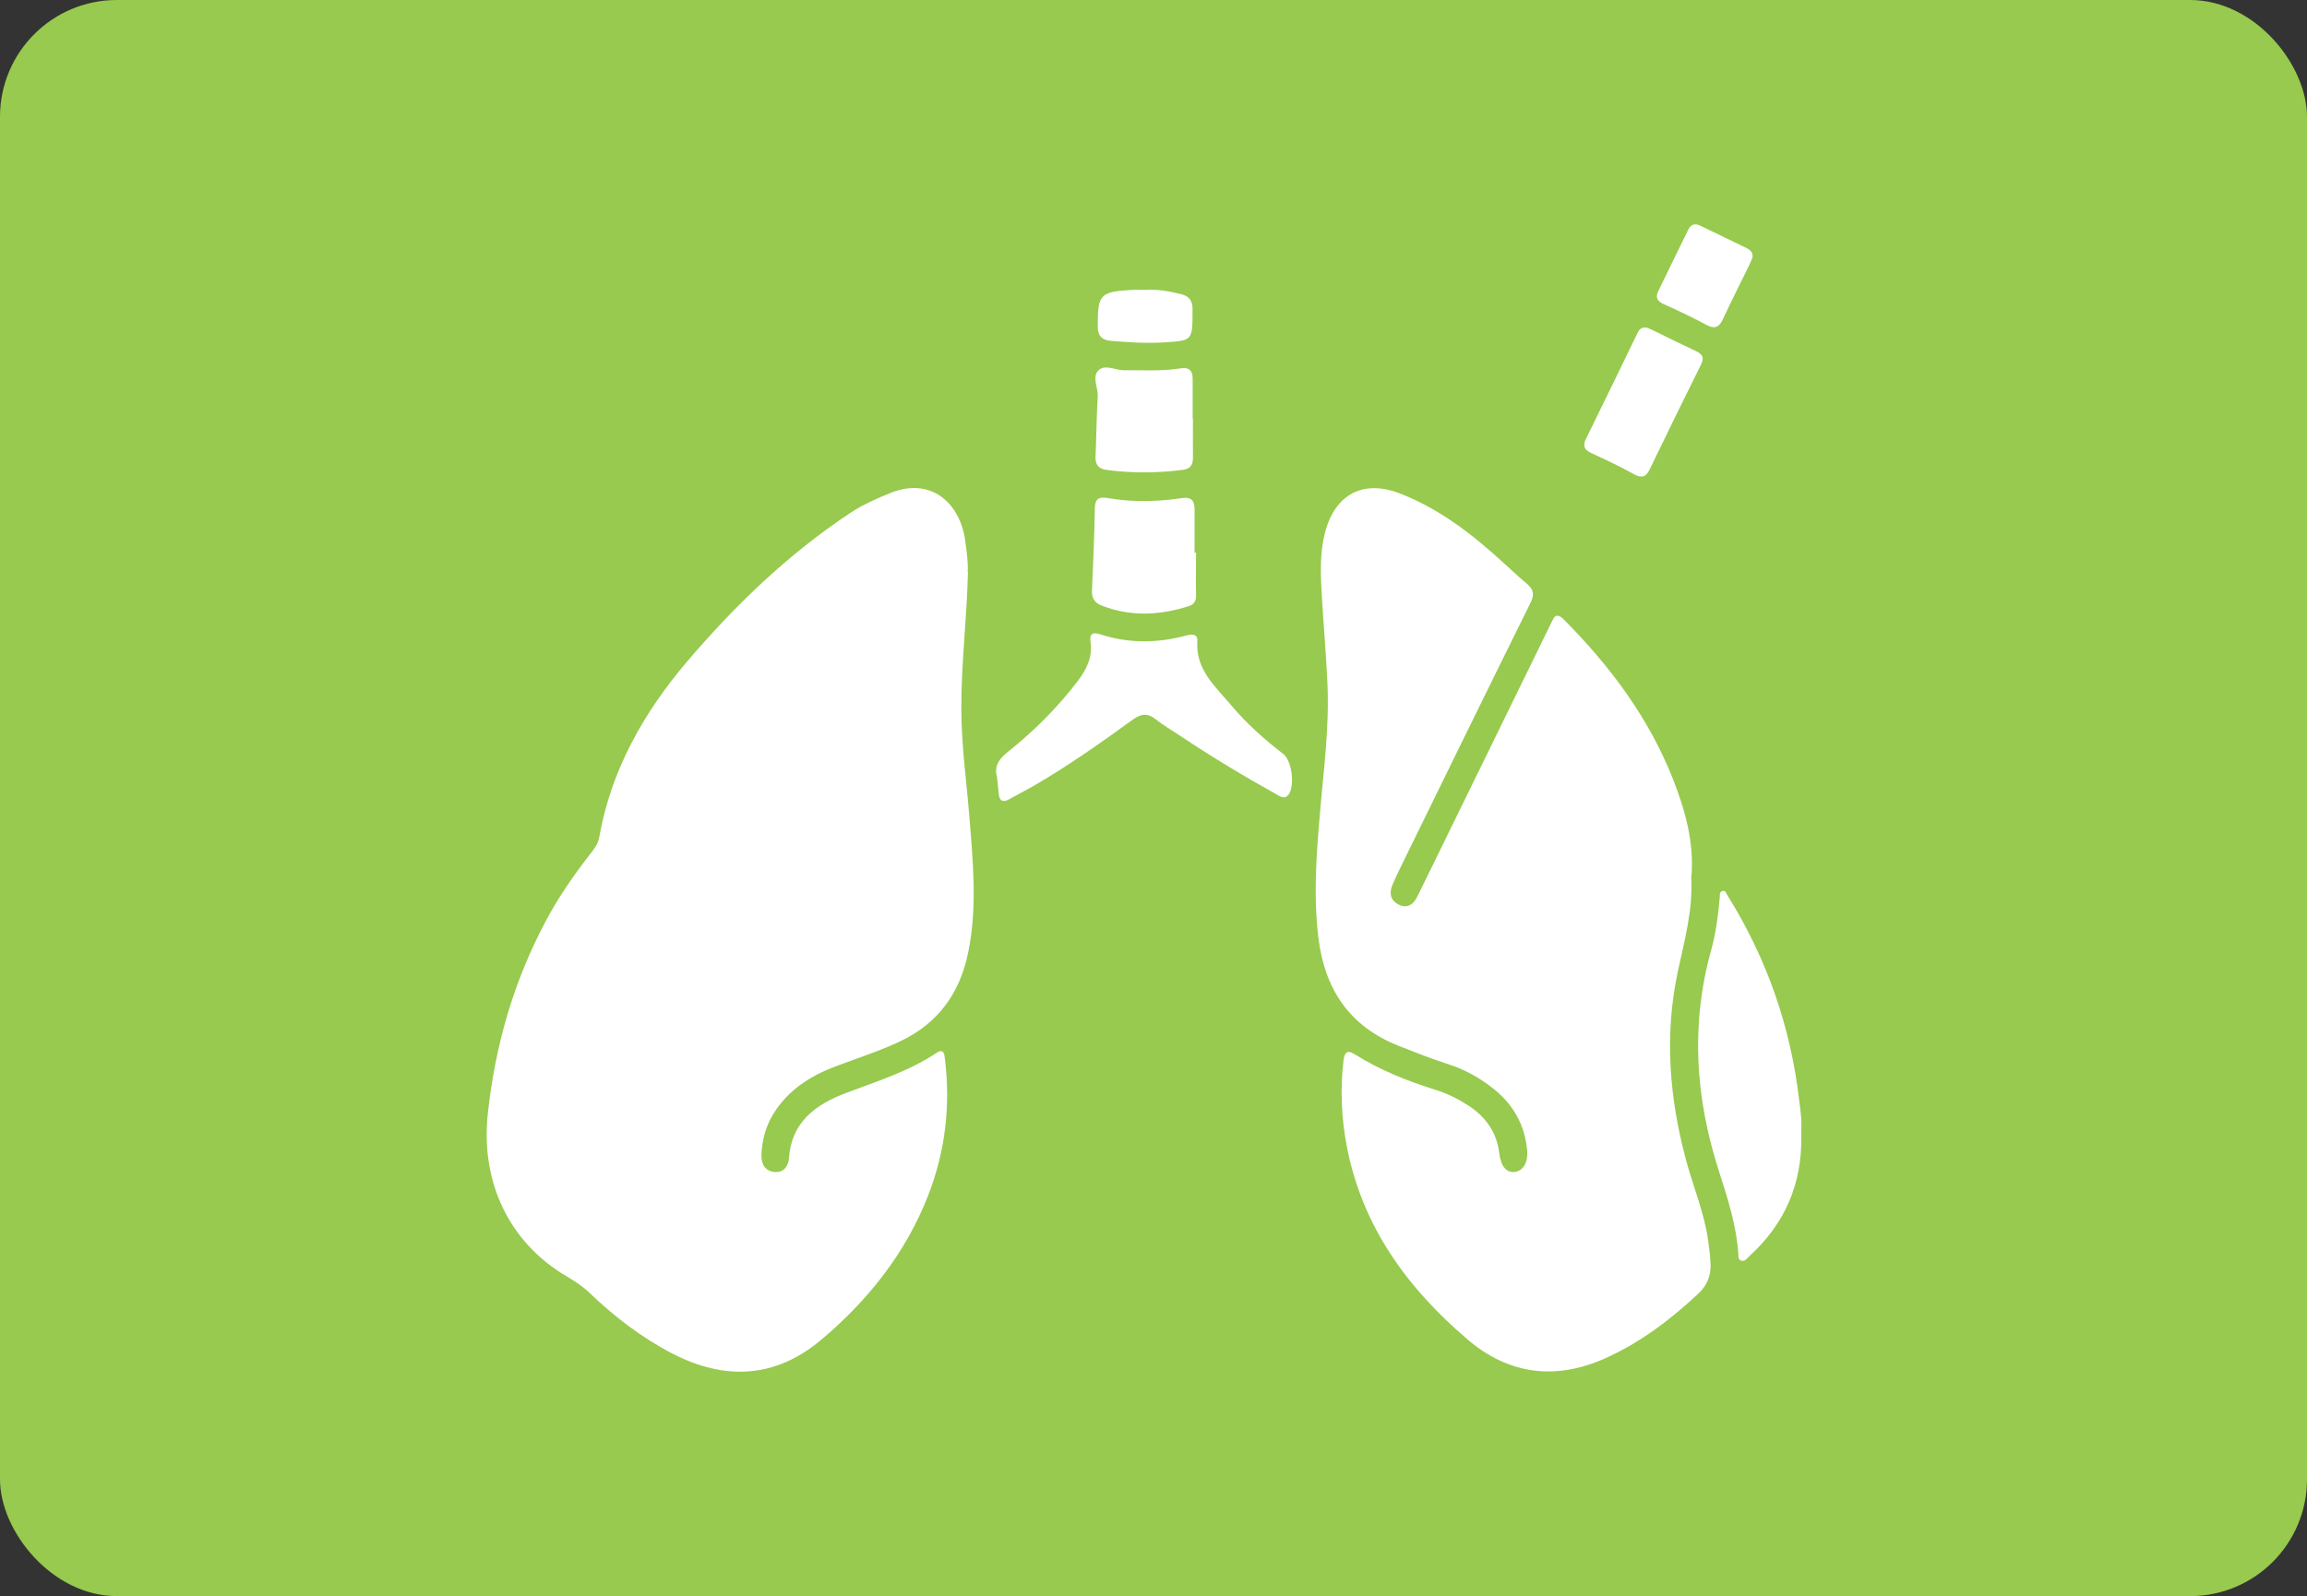
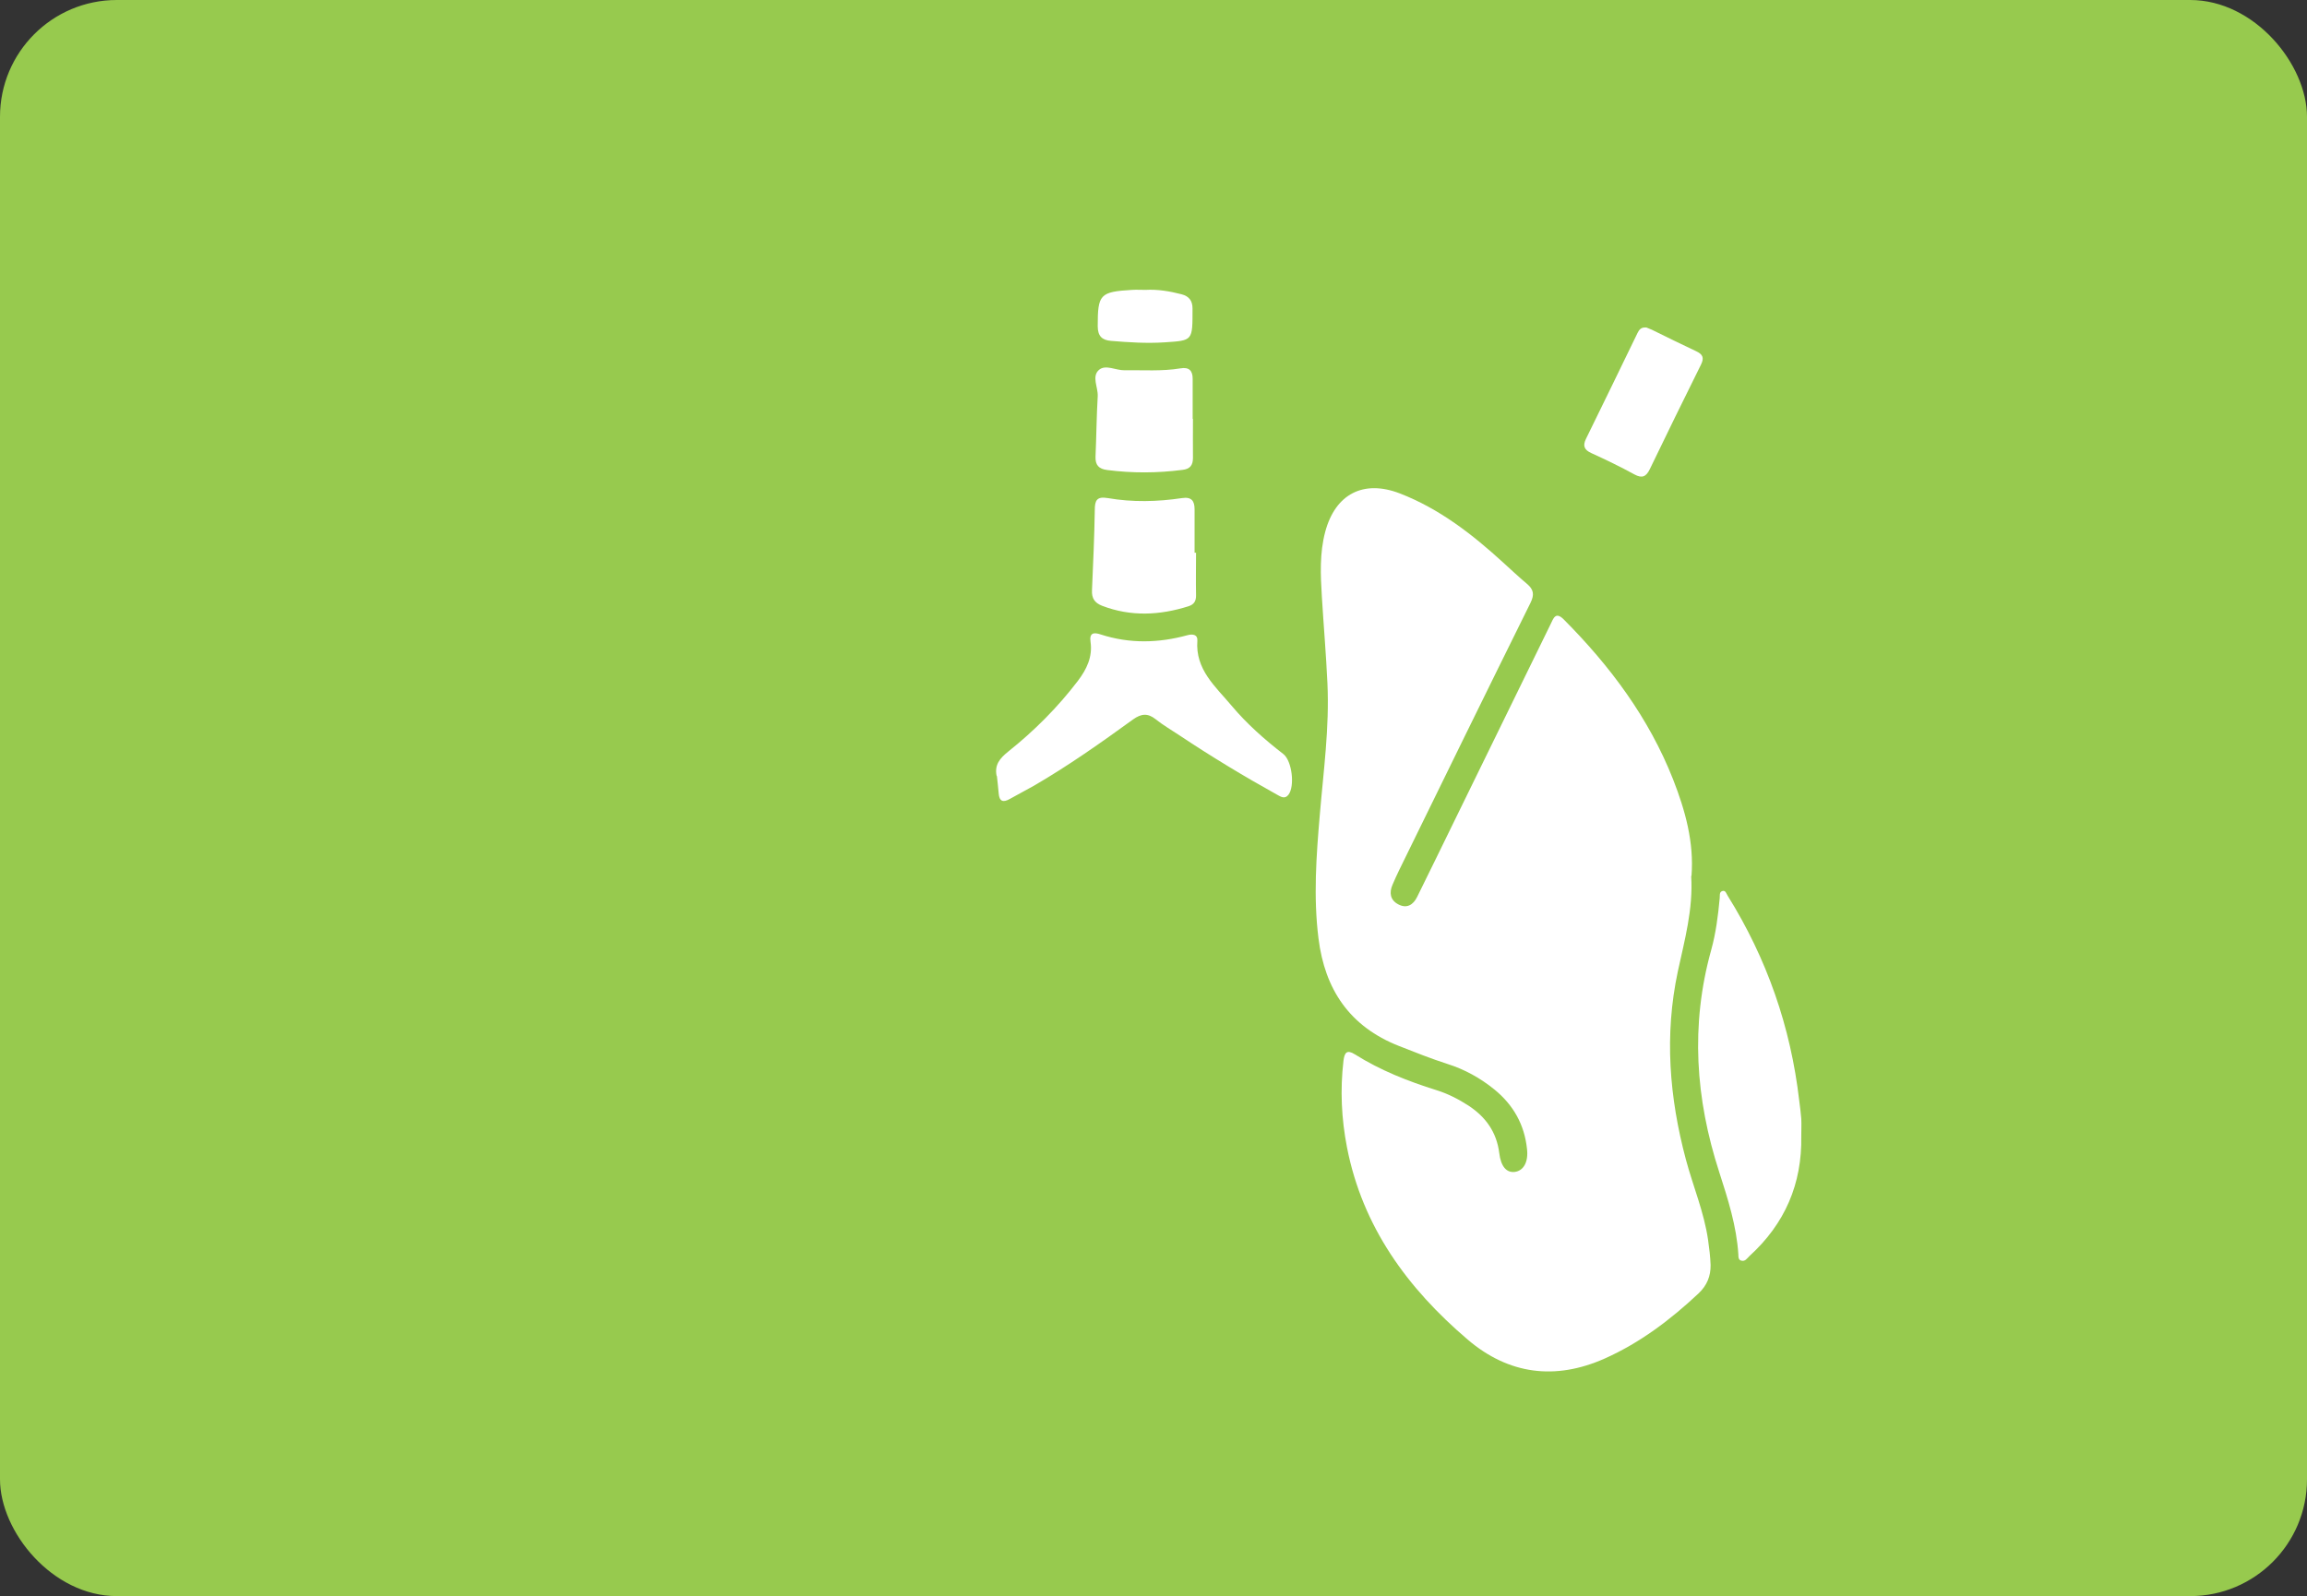
<svg xmlns="http://www.w3.org/2000/svg" id="Layer_2" viewBox="0 0 156.97 108.63">
  <rect x="0" y="0" width="156.97" height="108.63" fill="#333333" stroke="none" />
  <defs>
    <style>.cls-1{fill:#97ca4e;}.cls-2{fill:#fff;}</style>
  </defs>
  <g id="Layer_1-2">
    <g>
      <rect class="cls-1" width="156.97" height="108.63" rx="7.95" ry="7.95" />
      <g>
-         <path class="cls-2" d="M65.86,38.95c-.08,3.24-.46,6.23-.45,9.25,0,2.45,.34,4.87,.54,7.3,.25,3.11,.56,6.22-.07,9.31-.56,2.77-2.04,4.84-4.65,6.07-1.42,.67-2.9,1.14-4.36,1.69-1.72,.65-3.21,1.59-4.22,3.19-.54,.86-.79,1.8-.84,2.8-.03,.62,.21,1.12,.85,1.2,.62,.08,.98-.35,1.02-.94,.17-2.45,1.82-3.65,3.85-4.42,2.12-.8,4.28-1.47,6.19-2.74,.52-.34,.54,.13,.58,.47,.38,3.16,.01,6.23-1.13,9.19-1.53,3.94-4.09,7.17-7.3,9.87-3.12,2.62-6.53,2.78-10.11,.94-2.1-1.09-3.95-2.51-5.65-4.14-.48-.46-1.01-.8-1.57-1.13-3.96-2.34-5.84-6.48-5.35-11.05,.5-4.67,1.77-9.06,3.98-13.19,.86-1.61,1.9-3.1,3.02-4.54,.26-.33,.51-.66,.58-1.09,.81-4.59,3.03-8.5,6-11.99,3.27-3.83,6.88-7.31,11.1-10.1,.85-.56,1.77-.97,2.72-1.35,2.77-1.11,4.72,.69,5.08,3.22,.11,.8,.22,1.6,.17,2.18" />
        <path class="cls-2" d="M115.07,59.62c.14,2.26-.45,4.37-.91,6.5-.92,4.32-.58,8.57,.55,12.8,.49,1.83,1.24,3.59,1.51,5.48,.08,.56,.15,1.13,.17,1.7,.01,.75-.24,1.38-.82,1.93-1.91,1.79-3.98,3.36-6.38,4.43-3.37,1.5-6.54,1.09-9.33-1.29-4.09-3.49-7.15-7.66-8.21-13.08-.38-1.96-.47-3.91-.24-5.89,.07-.55,.22-.79,.78-.44,1.73,1.09,3.61,1.83,5.56,2.44,.77,.24,1.49,.61,2.17,1.05,1.17,.77,1.91,1.8,2.09,3.22,.11,.93,.5,1.36,1.06,1.29,.59-.08,.93-.67,.83-1.55-.17-1.66-.93-3.01-2.22-4.06-.96-.78-2.03-1.37-3.2-1.74-1.12-.36-2.2-.79-3.29-1.22-3.36-1.32-5.05-3.85-5.48-7.33-.35-2.8-.15-5.6,.09-8.4,.25-2.98,.66-5.94,.52-8.94-.09-1.97-.26-3.94-.38-5.91-.09-1.48-.16-2.96,.23-4.42,.69-2.57,2.6-3.56,5.07-2.61,2.69,1.04,4.93,2.78,7.03,4.7,.54,.49,1.07,.99,1.63,1.46,.45,.38,.51,.73,.24,1.28-3,6.06-5.97,12.13-8.94,18.2-.16,.33-.31,.66-.45,.99-.24,.55-.16,1.05,.39,1.34,.58,.31,1.02,.03,1.28-.5,.89-1.79,1.76-3.6,2.64-5.39,2.15-4.39,4.29-8.78,6.44-13.17,.19-.38,.33-.91,.91-.32,3.15,3.17,5.78,6.69,7.43,10.88,.83,2.12,1.43,4.29,1.25,6.57" />
        <path class="cls-2" d="M122.56,77.32c.06,3.26-1.12,5.98-3.53,8.17-.16,.15-.29,.4-.58,.3-.17-.06-.17-.25-.17-.4-.12-1.94-.71-3.78-1.3-5.61-1.62-4.99-1.97-10.01-.55-15.12,.32-1.15,.47-2.34,.58-3.53,.02-.17-.04-.4,.16-.48,.24-.09,.29,.17,.38,.31,2.67,4.28,4.29,8.93,4.87,13.94,.05,.41,.11,.82,.14,1.24,.02,.39,0,.78,0,1.17" />
        <path class="cls-2" d="M67.81,52.8c-.15-.74,.21-1.18,.78-1.64,1.77-1.41,3.37-3.01,4.75-4.82,.6-.79,1.01-1.64,.86-2.66-.09-.63,.24-.65,.69-.5,1.97,.64,3.94,.59,5.91,.05,.37-.1,.7-.03,.67,.37-.15,1.97,1.23,3.12,2.32,4.42,1.04,1.24,2.25,2.31,3.53,3.3,.59,.46,.8,2.2,.34,2.78-.25,.31-.52,.12-.76-.01-2.27-1.26-4.5-2.61-6.66-4.05-.54-.36-1.11-.69-1.61-1.09-.54-.43-.98-.38-1.53,.01-2.19,1.59-4.4,3.15-6.74,4.51-.54,.31-1.1,.59-1.64,.9-.47,.27-.73,.18-.77-.39-.03-.39-.08-.77-.12-1.16" />
        <path class="cls-2" d="M81.38,37.62c0,.96-.02,1.92,0,2.88,.01,.41-.14,.64-.51,.76-1.96,.62-3.92,.72-5.88-.03-.51-.2-.72-.51-.69-1.07,.08-1.81,.16-3.63,.19-5.44,0-.66,.13-.95,.89-.82,1.67,.29,3.37,.25,5.04,0,.65-.1,.86,.19,.86,.76v2.96h.09Z" />
-         <path class="cls-2" d="M81.17,28.51c0,.88-.01,1.76,0,2.65,0,.51-.2,.76-.71,.82-1.71,.22-3.41,.23-5.12,.01-.58-.07-.82-.34-.8-.91,.06-1.37,.07-2.75,.15-4.12,.03-.61-.43-1.34,.09-1.79,.45-.38,1.14,.04,1.73,.03,1.27-.02,2.54,.08,3.81-.13,.58-.1,.83,.15,.83,.71,0,.91,0,1.82,0,2.72h.02Z" />
+         <path class="cls-2" d="M81.17,28.51c0,.88-.01,1.76,0,2.65,0,.51-.2,.76-.71,.82-1.71,.22-3.41,.23-5.12,.01-.58-.07-.82-.34-.8-.91,.06-1.37,.07-2.75,.15-4.12,.03-.61-.43-1.34,.09-1.79,.45-.38,1.14,.04,1.73,.03,1.27-.02,2.54,.08,3.81-.13,.58-.1,.83,.15,.83,.71,0,.91,0,1.82,0,2.72Z" />
        <path class="cls-2" d="M112,22.28l.39,.16c1,.49,2,.99,3.01,1.46,.45,.21,.57,.44,.34,.91-1.18,2.37-2.34,4.75-3.49,7.13-.24,.49-.51,.64-1.04,.35-.95-.52-1.94-1-2.93-1.45-.49-.22-.6-.5-.37-.97,1.18-2.4,2.34-4.8,3.51-7.21,.11-.22,.24-.4,.58-.37" />
-         <path class="cls-2" d="M119.25,17.49c-.05,.13-.12,.33-.21,.51-.6,1.24-1.23,2.47-1.81,3.72-.27,.58-.58,.69-1.15,.38-.94-.51-1.9-.96-2.88-1.4-.46-.21-.58-.47-.36-.91,.68-1.38,1.35-2.76,2.02-4.14,.18-.38,.46-.47,.83-.29,1.05,.51,2.11,1.02,3.16,1.53,.21,.11,.41,.24,.4,.59" />
        <path class="cls-2" d="M77.93,19.73c.84-.05,1.66,.09,2.47,.3,.5,.13,.74,.44,.74,.96,0,2.22,.04,2.18-1.9,2.31-1.23,.08-2.44,0-3.65-.1-.6-.05-.9-.32-.9-1,0-2.16,.14-2.34,2.33-2.47,.31-.02,.62,0,.94,0" />
      </g>
    </g>
  </g>
</svg>